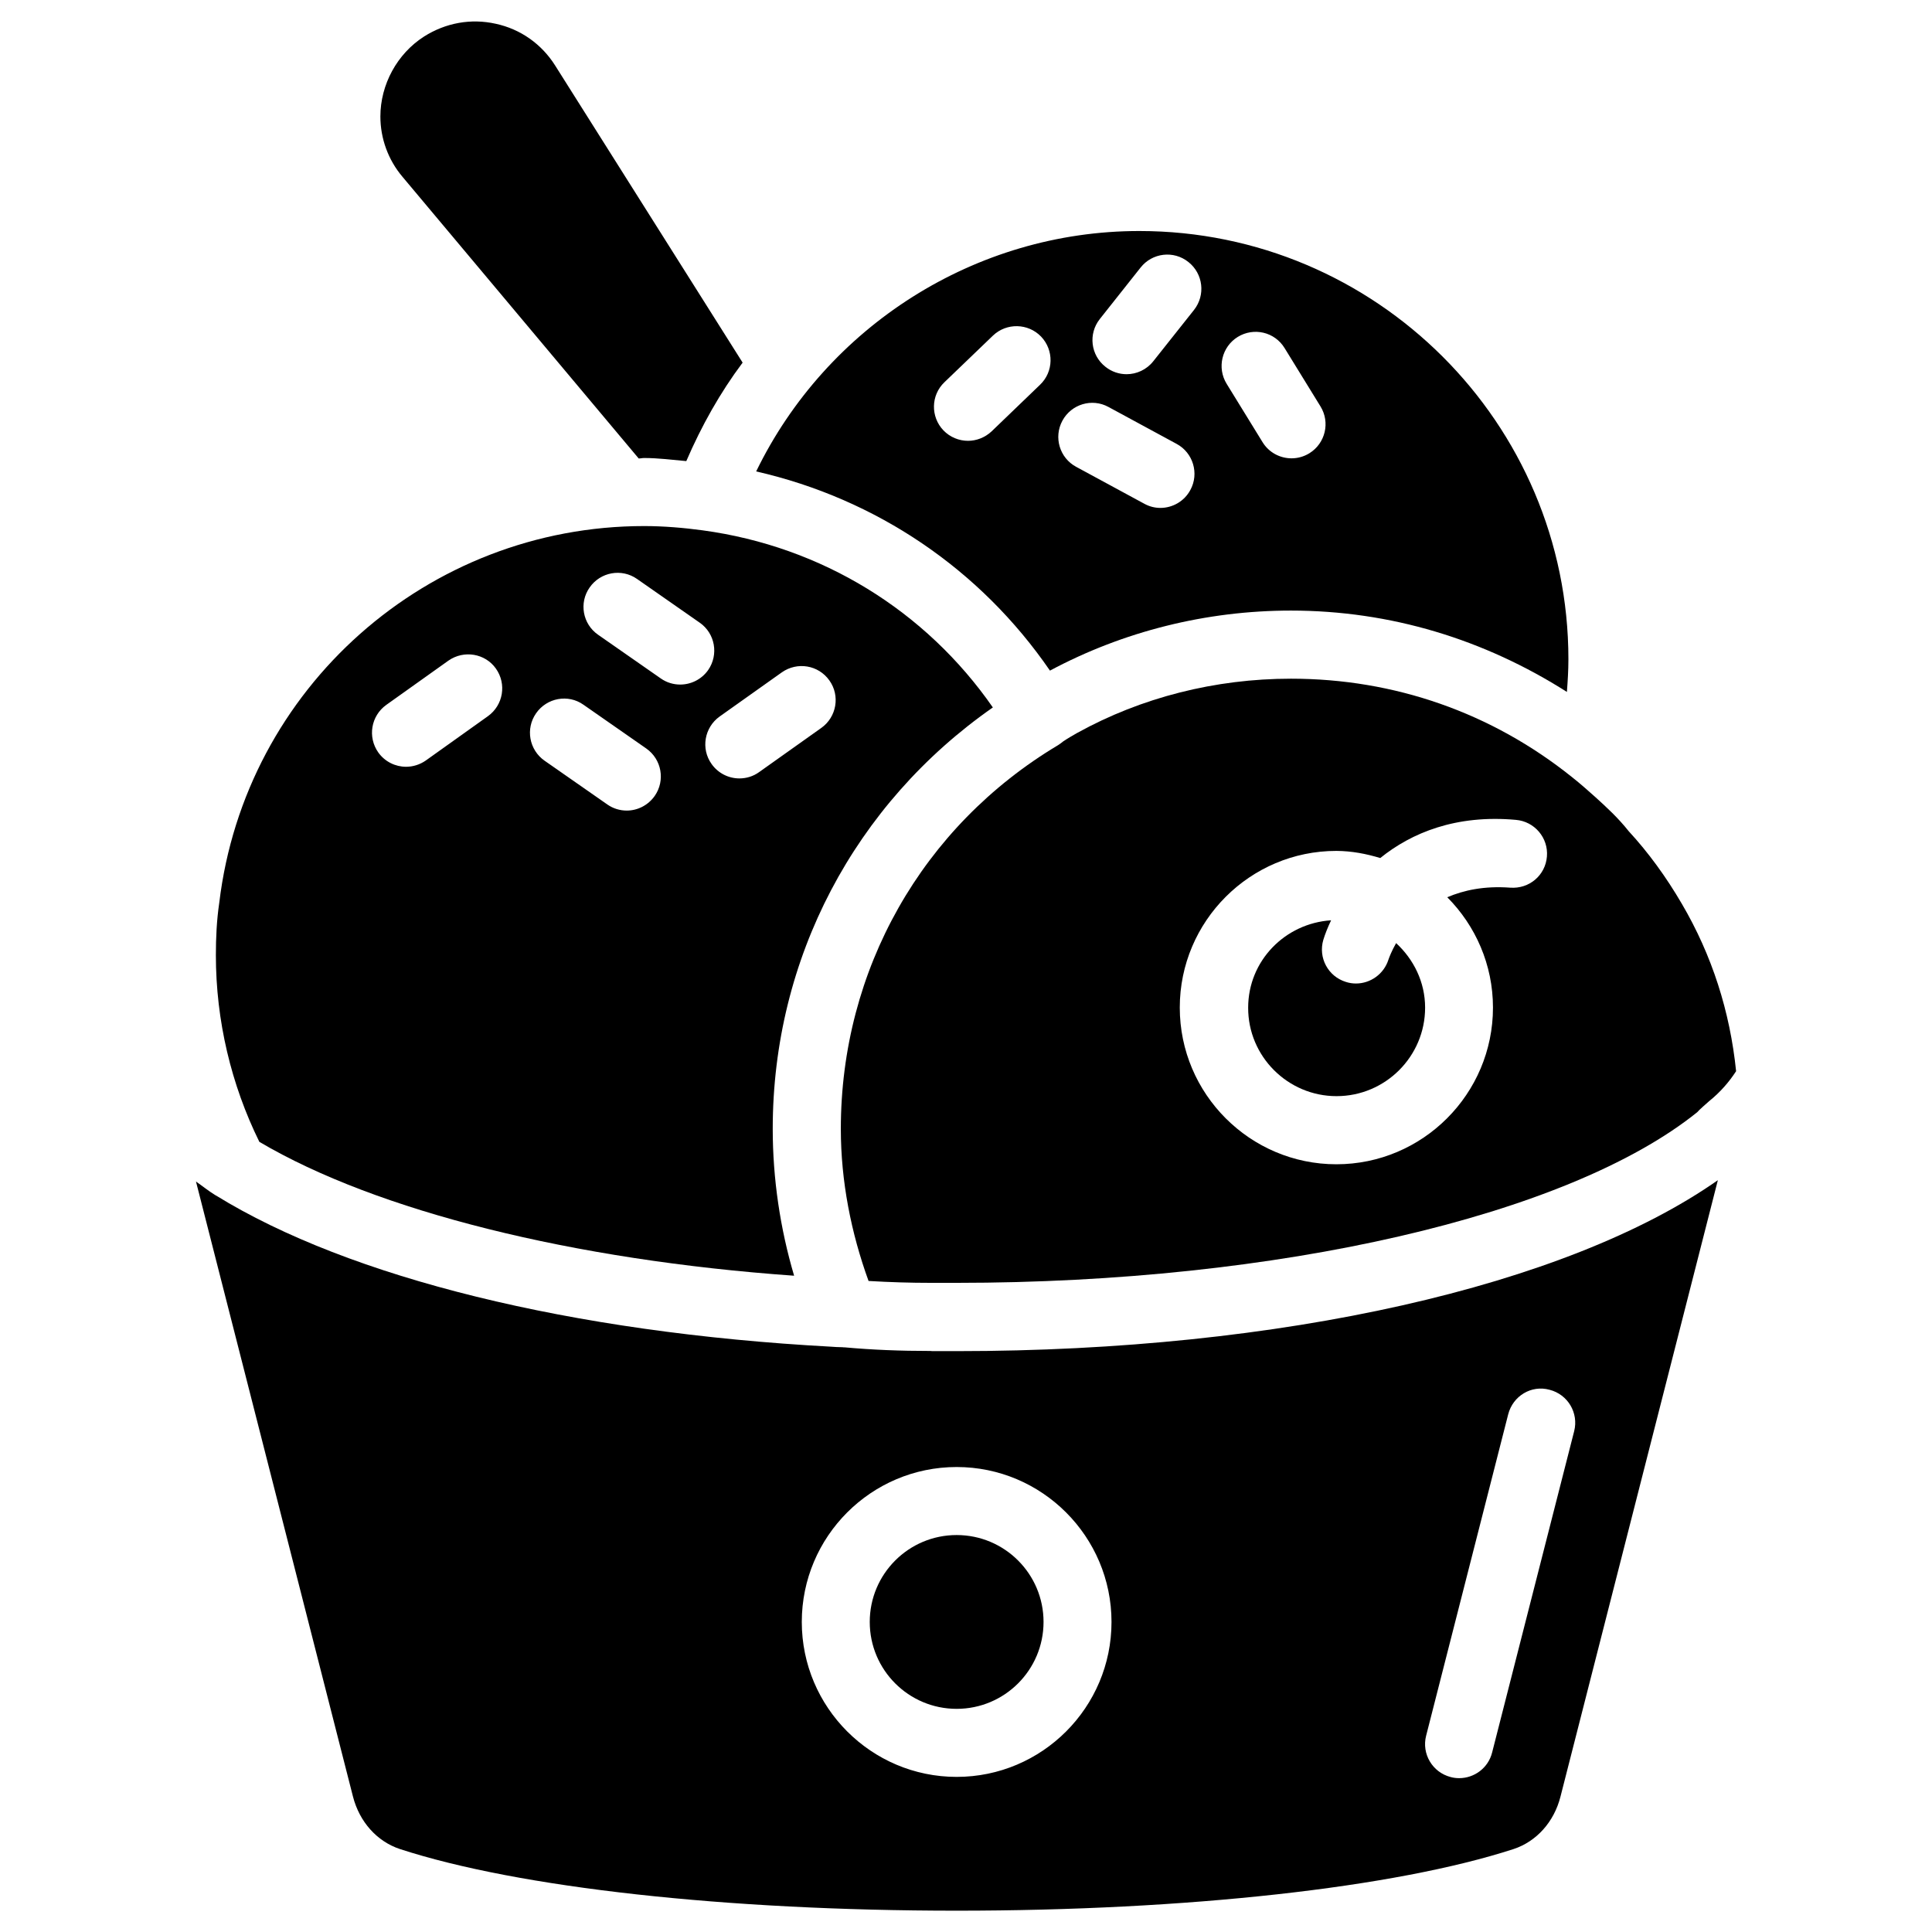
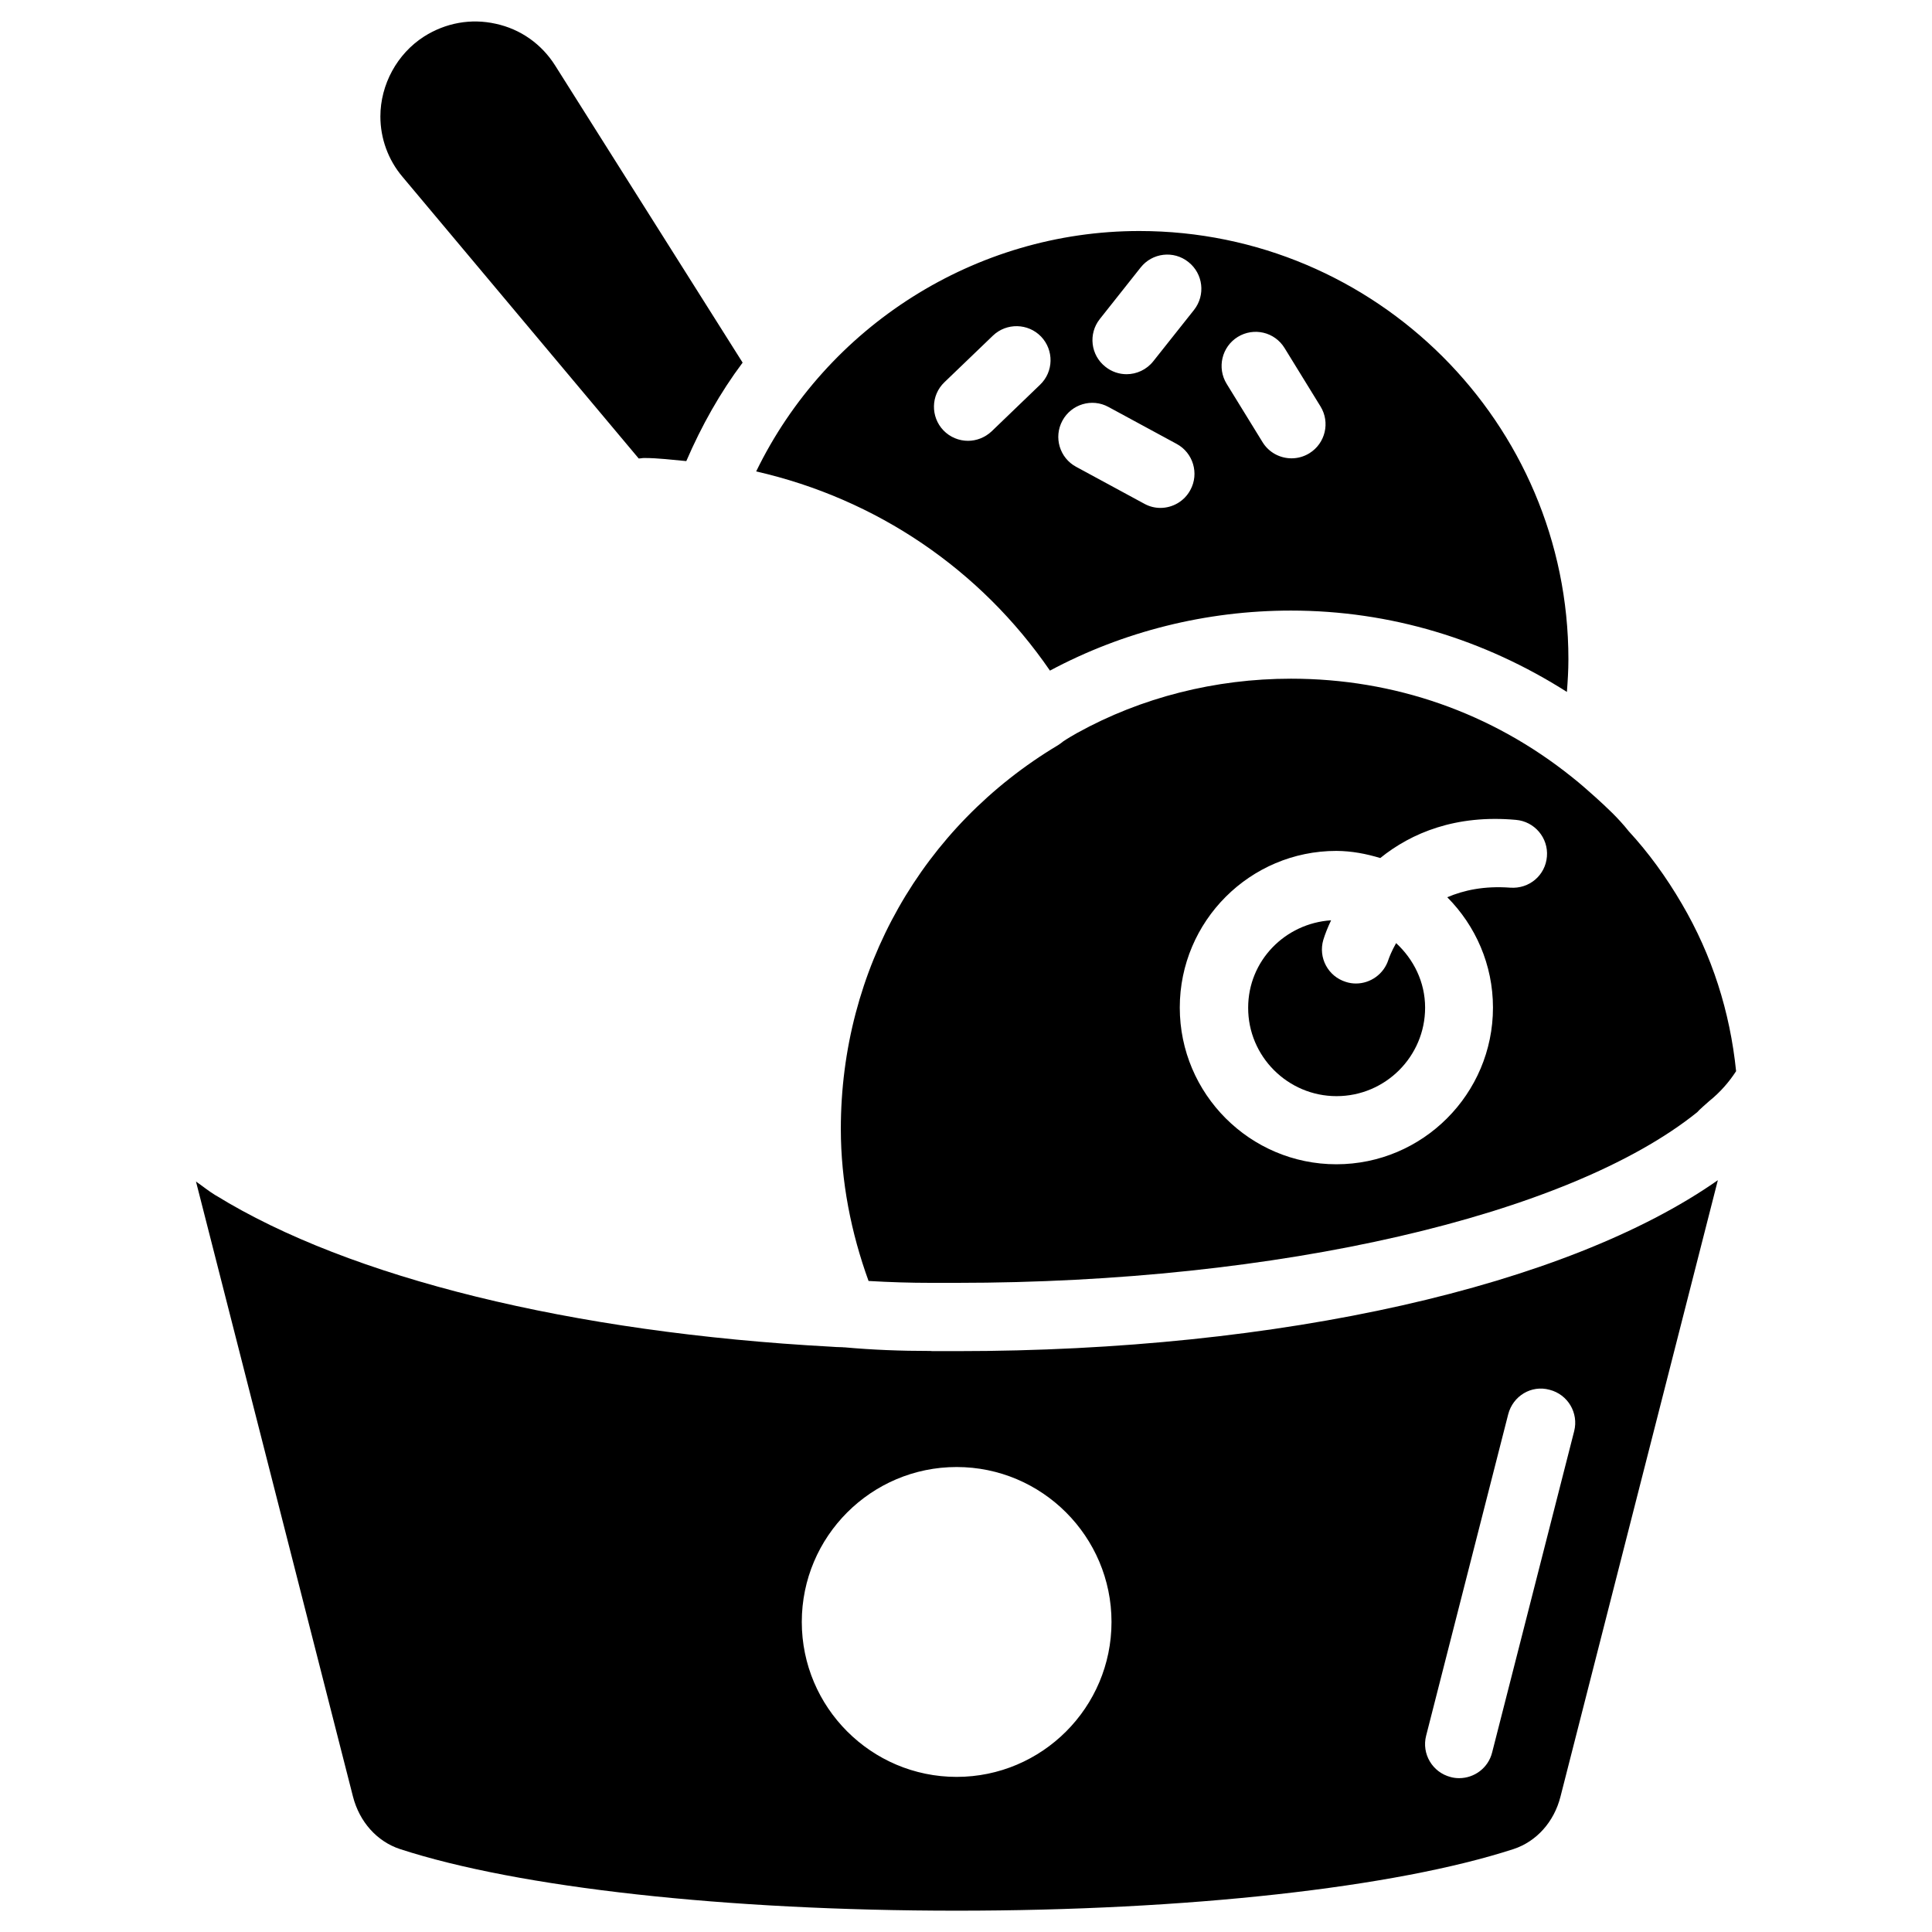
<svg xmlns="http://www.w3.org/2000/svg" fill="#000000" width="800px" height="800px" version="1.1" viewBox="144 144 512 512">
  <g>
    <path d="m422.25 321.72c19.375-10.371 41.355-15.91 63.859-15.91 26.406 0 51.285 7.66 73.137 21.559 0.211-2.812 0.398-5.606 0.398-8.668 0-62.578-51.012-113.48-113.71-113.48-43.496 0-82.875 25.297-101.54 63.711 31.906 7.281 59.449 25.988 77.859 52.793zm49.773-88.438c4.242-2.602 9.781-1.324 12.406 2.961l9.508 15.449c2.625 4.242 1.301 9.805-2.938 12.426-1.469 0.902-3.106 1.344-4.723 1.344-3.023 0-5.984-1.512-7.684-4.281l-9.508-15.449c-2.625-4.242-1.305-9.828 2.938-12.449zm-36.57-4.727 10.812-13.645c3.066-3.906 8.754-4.617 12.68-1.469 3.906 3.086 4.578 8.754 1.492 12.68l-10.812 13.625c-1.785 2.246-4.43 3.422-7.074 3.422-1.93 0-3.926-0.629-5.582-1.953-3.949-3.086-4.602-8.754-1.516-12.66zm-9.906 26.934c2.352-4.367 7.828-6.047 12.219-3.633l18.055 9.781c4.367 2.352 6.023 7.852 3.633 12.219-1.617 3.023-4.746 4.746-7.934 4.746-1.449 0-2.918-0.355-4.281-1.113l-18.055-9.781c-4.371-2.352-6.012-7.832-3.637-12.219zm-25.023 5.332c-2.371 0-4.746-0.945-6.508-2.769-3.441-3.609-3.336-9.32 0.273-12.762l12.867-12.363c3.59-3.422 9.301-3.297 12.742 0.273 3.441 3.609 3.336 9.32-0.273 12.762l-12.848 12.363c-1.781 1.656-4.027 2.496-6.254 2.496z" />
    <path d="m390.97 502.04h-0.25c-0.02 0-0.043-0.02-0.062-0.02-8.082 0-15.492-0.293-22.883-0.965h-0.27c-0.02 0-0.043-0.02-0.062-0.02-0.188-0.02-0.379 0-0.566-0.02-0.859 0-1.66-0.062-2.562-0.125-68.812-3.715-127.7-18.262-163.05-40.055-0.043-0.02-0.082-0.043-0.125-0.062-0.02-0.02-0.062-0.02-0.082-0.043-1.867-1.156-3.402-2.414-5.121-3.609l41.605 163c1.723 6.695 6.359 11.883 12.449 13.898 31.402 10.242 86.57 16.332 147.55 16.332 60.98 0 116.13-6.109 147.57-16.332 6.066-1.996 10.727-7.18 12.426-13.875l41.711-163.38c-40.031 28.066-115.77 45.301-201.71 45.301l-6.578-0.004zm130.97 101.94 21.746-85.164c1.238-4.848 6.109-7.852 10.98-6.508 4.828 1.238 7.727 6.129 6.508 10.957l-21.746 85.164c-1.027 4.113-4.723 6.801-8.734 6.801-0.734 0-1.492-0.082-2.246-0.293-4.828-1.234-7.746-6.148-6.508-10.957zm-83.379-30.145c0 22.652-18.41 41.059-41.039 41.059-22.629 0-41.039-18.43-41.039-41.059 0-22.652 18.41-41.059 41.039-41.059 22.629 0 41.039 18.43 41.039 41.059z" />
    <path d="m429.49 338.22c-1.176 0.672-2.434 1.387-3.715 2.246-0.398 0.355-0.883 0.672-1.344 0.988-36.062 21.539-57.602 59.574-57.602 101.71 0 13.875 2.731 27.605 7.348 40.305 5.707 0.336 11.082 0.5 16.539 0.5h6.781c85.082 0 162.12-17.738 196.28-45.219 0.398-0.523 2.644-2.477 3.148-2.918 3.023-2.434 5.332-5.144 7.16-7.957-1.617-15.809-6.383-30.73-14.379-44.355-4.137-7.094-8.859-13.582-14.086-19.25-2.832-3.57-5.879-6.34-8.711-8.922-1.93-1.723-3.988-3.57-6.297-5.394-21.309-17.086-47.062-26.094-74.5-26.094-20.074 0.004-39.66 4.981-56.621 14.363zm80.293 33.168c8.293-6.695 20.07-11.547 35.918-10.117 4.953 0.398 8.668 4.766 8.25 9.719-0.398 4.953-4.66 8.629-9.742 8.25-6.906-0.504-12.281 0.672-16.668 2.539 7.473 7.516 12.113 17.863 12.113 29.242 0 22.883-18.621 41.523-41.5 41.523-22.859 0-41.5-18.621-41.5-41.523 0-22.902 18.621-41.523 41.5-41.523 4.117 0.023 7.938 0.777 11.629 1.891z" />
    <path d="m498.2 434.49c12.953 0 23.469-10.539 23.469-23.449 0-6.801-3.043-12.824-7.684-17.109-1.219 2.141-1.848 3.84-2.035 4.387-1.219 3.84-4.785 6.32-8.605 6.32-0.883 0-1.762-0.125-2.664-0.418-4.723-1.449-7.391-6.422-5.984-11.168 0.484-1.574 1.176-3.316 2.059-5.164-12.219 0.797-21.98 10.746-21.98 23.152-0.043 12.91 10.496 23.449 23.426 23.449z" />
-     <path d="m354.45 482.08c-3.695-12.492-5.668-25.715-5.668-38.918 0-45.238 21.77-86.172 58.336-111.68-17.777-25.609-45.32-42.656-76.914-46.938-4.934-0.672-10.328-1.133-15.492-1.133-57.371 0-105.78 42.887-112.6 99.797-0.691 4.656-0.902 9.297-0.902 13.938 0 17.297 4.051 34.301 11.523 49.457 31.09 18.367 83.215 31.34 141.72 35.477zm-3.254-159.9c4.094-2.875 9.699-1.949 12.598 2.141 2.898 4.051 1.91 9.699-2.121 12.574l-16.523 11.738c-1.574 1.133-3.398 1.656-5.203 1.656-2.812 0-5.606-1.324-7.367-3.82-2.898-4.051-1.914-9.676 2.117-12.574zm-50.926-22.504c2.832-4.074 8.461-5.121 12.555-2.246l16.605 11.586c4.09 2.836 5.078 8.465 2.242 12.555-1.762 2.5-4.574 3.844-7.41 3.844-1.785 0-3.59-0.523-5.144-1.617l-16.621-11.586c-4.094-2.836-5.102-8.48-2.227-12.535zm-14.191 33.336c2.832-4.074 8.48-5.144 12.555-2.246l16.625 11.586c4.094 2.859 5.102 8.484 2.246 12.578-1.762 2.5-4.555 3.883-7.41 3.883-1.785 0-3.59-0.523-5.144-1.617l-16.645-11.609c-4.074-2.856-5.102-8.48-2.227-12.574zm-39.715-2.203 16.5-11.754c4.074-2.832 9.699-1.91 12.555 2.121 2.894 4.09 1.949 9.695-2.102 12.613l-16.48 11.758c-1.594 1.109-3.422 1.656-5.227 1.656-2.812 0-5.582-1.324-7.348-3.777-2.894-4.094-1.953-9.699 2.102-12.617z" />
-     <path d="m420.55 573.83c0 12.719-10.312 23.031-23.031 23.031-12.715 0-23.027-10.312-23.027-23.031 0-12.715 10.312-23.027 23.027-23.027 12.719 0 23.031 10.312 23.031 23.027" />
    <path d="m313.26 265.5c0.504 0 0.945-0.125 1.449-0.125 3.715 0 7.41 0.484 11.168 0.82 4.031-9.344 8.965-18.141 14.926-26.098l-49.711-78.781c-3.59-5.668-9.172-9.613-15.723-11.02-6.551-1.469-13.289-0.25-19.02 3.402-7.094 4.551-11.543 12.695-11.543 21.176 0 5.836 2.078 11.523 5.856 15.977z" />
  </g>
</svg>